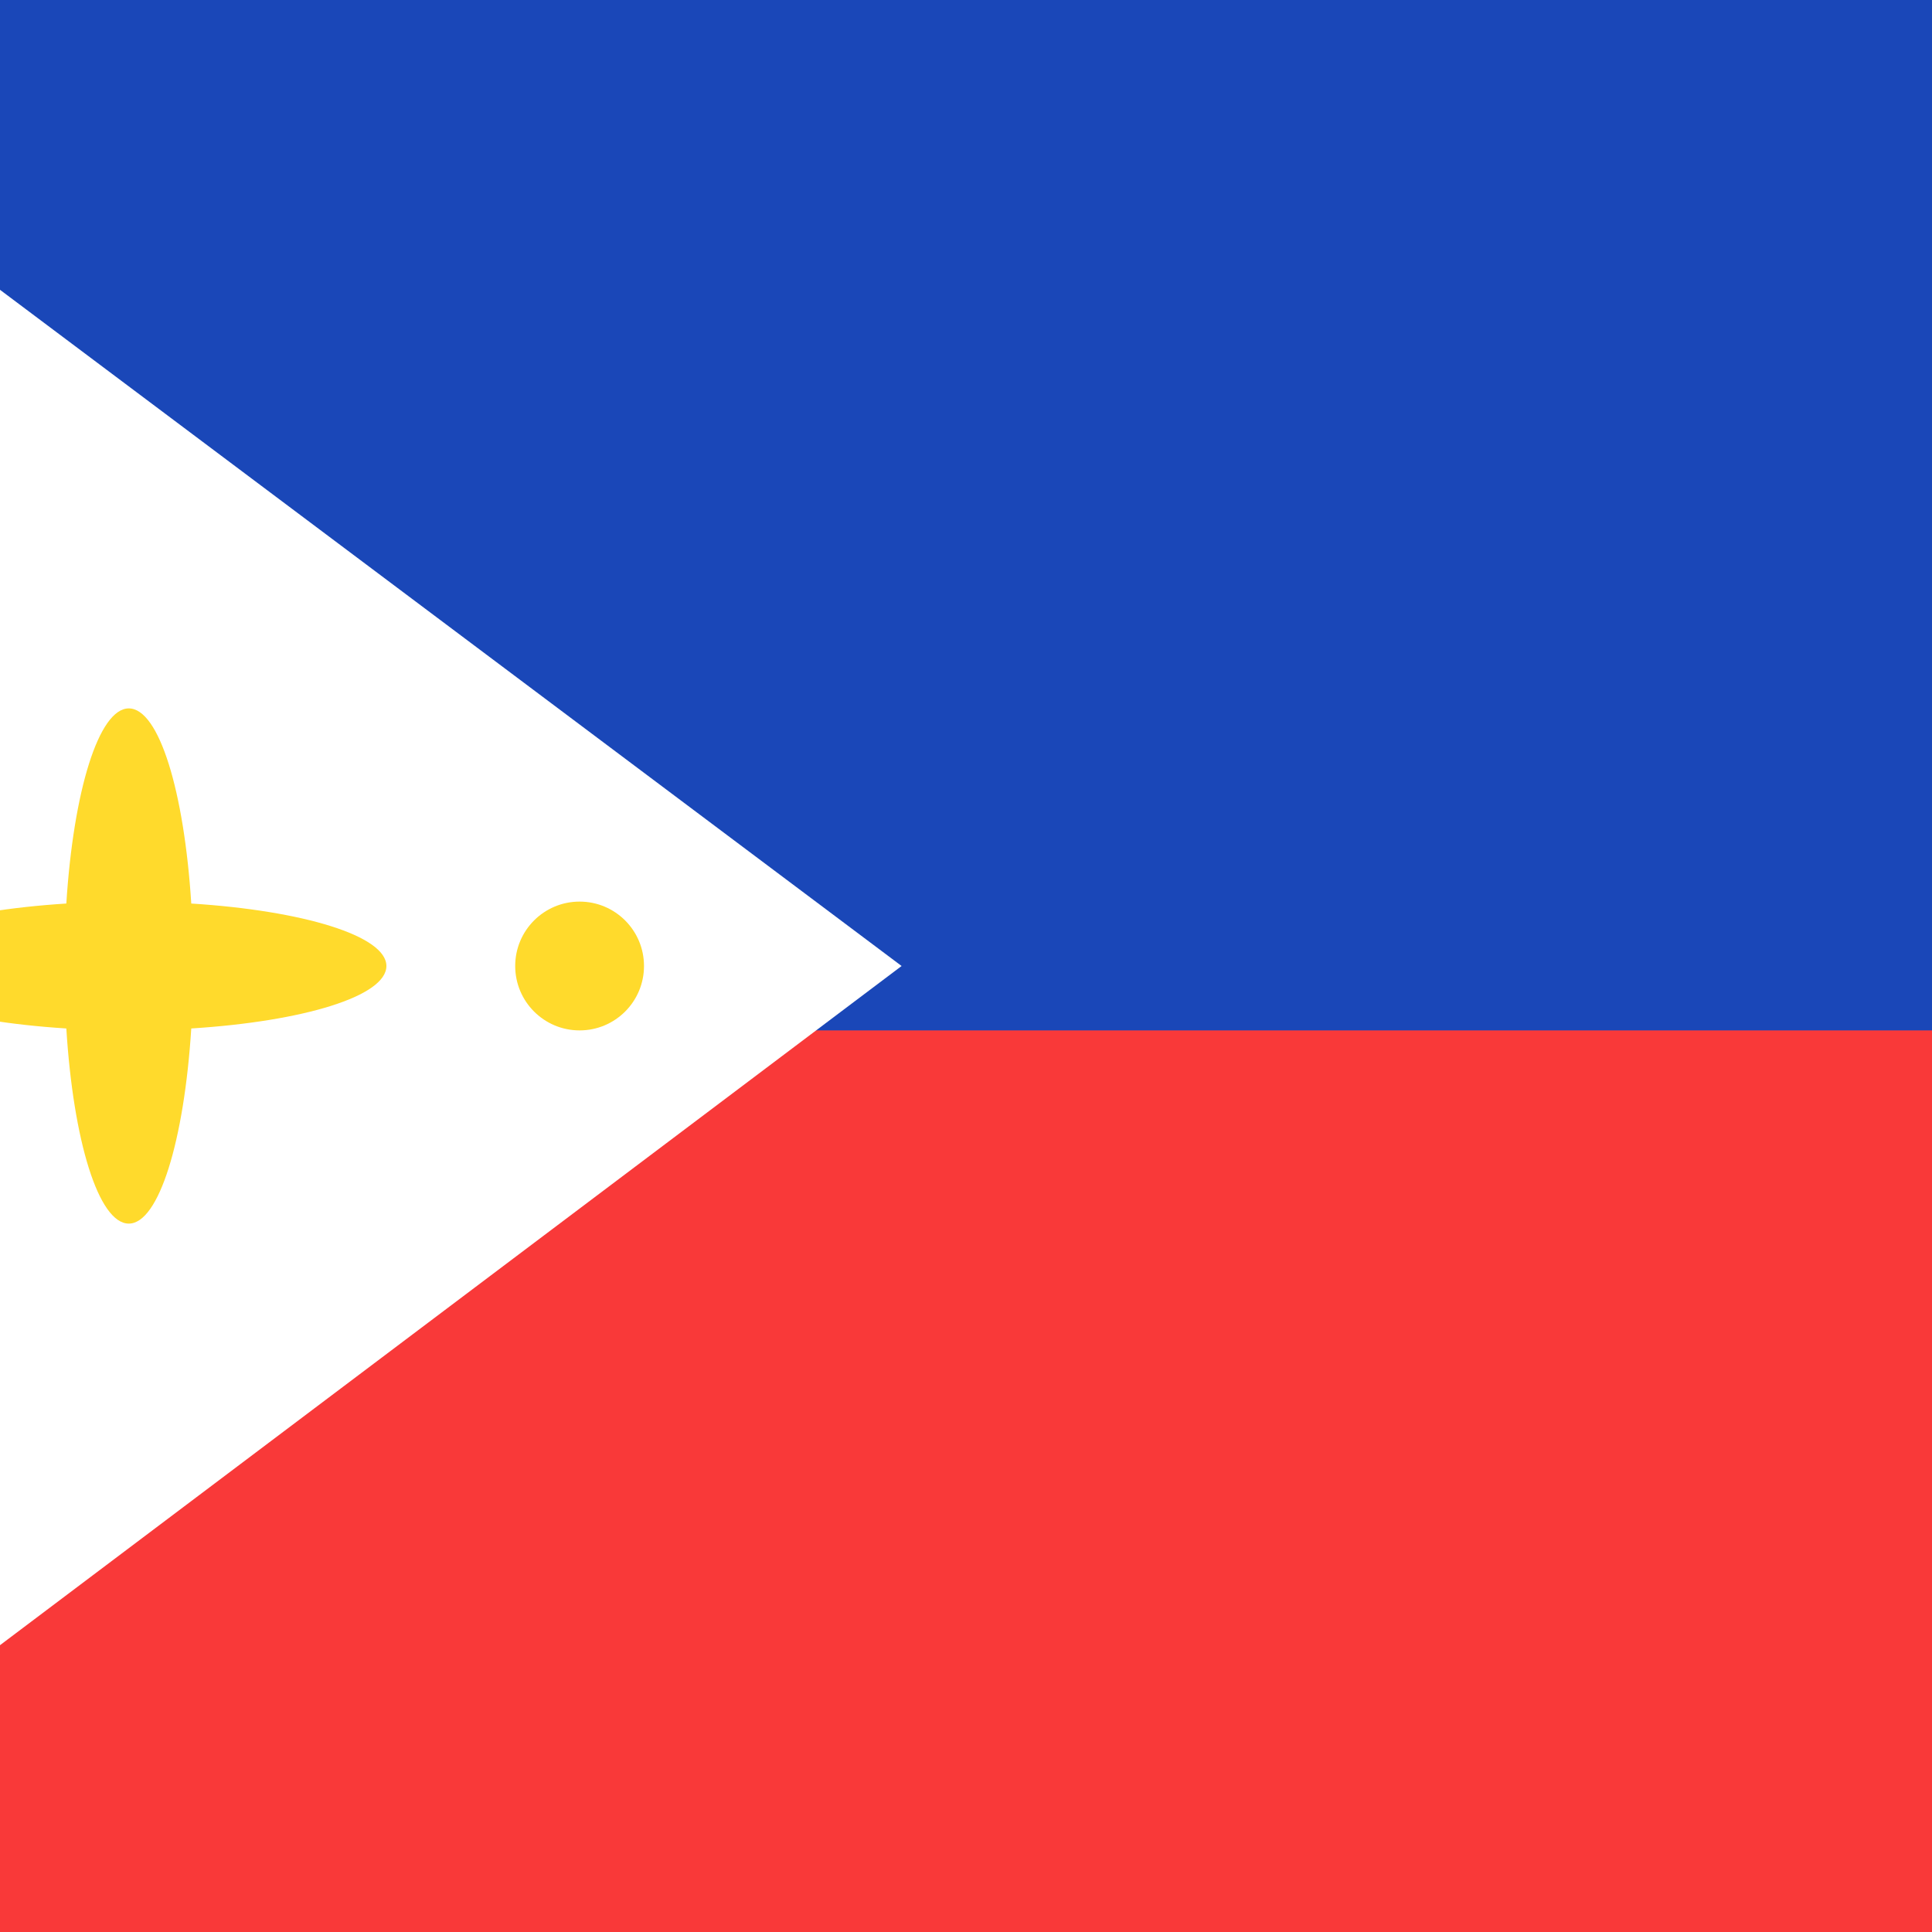
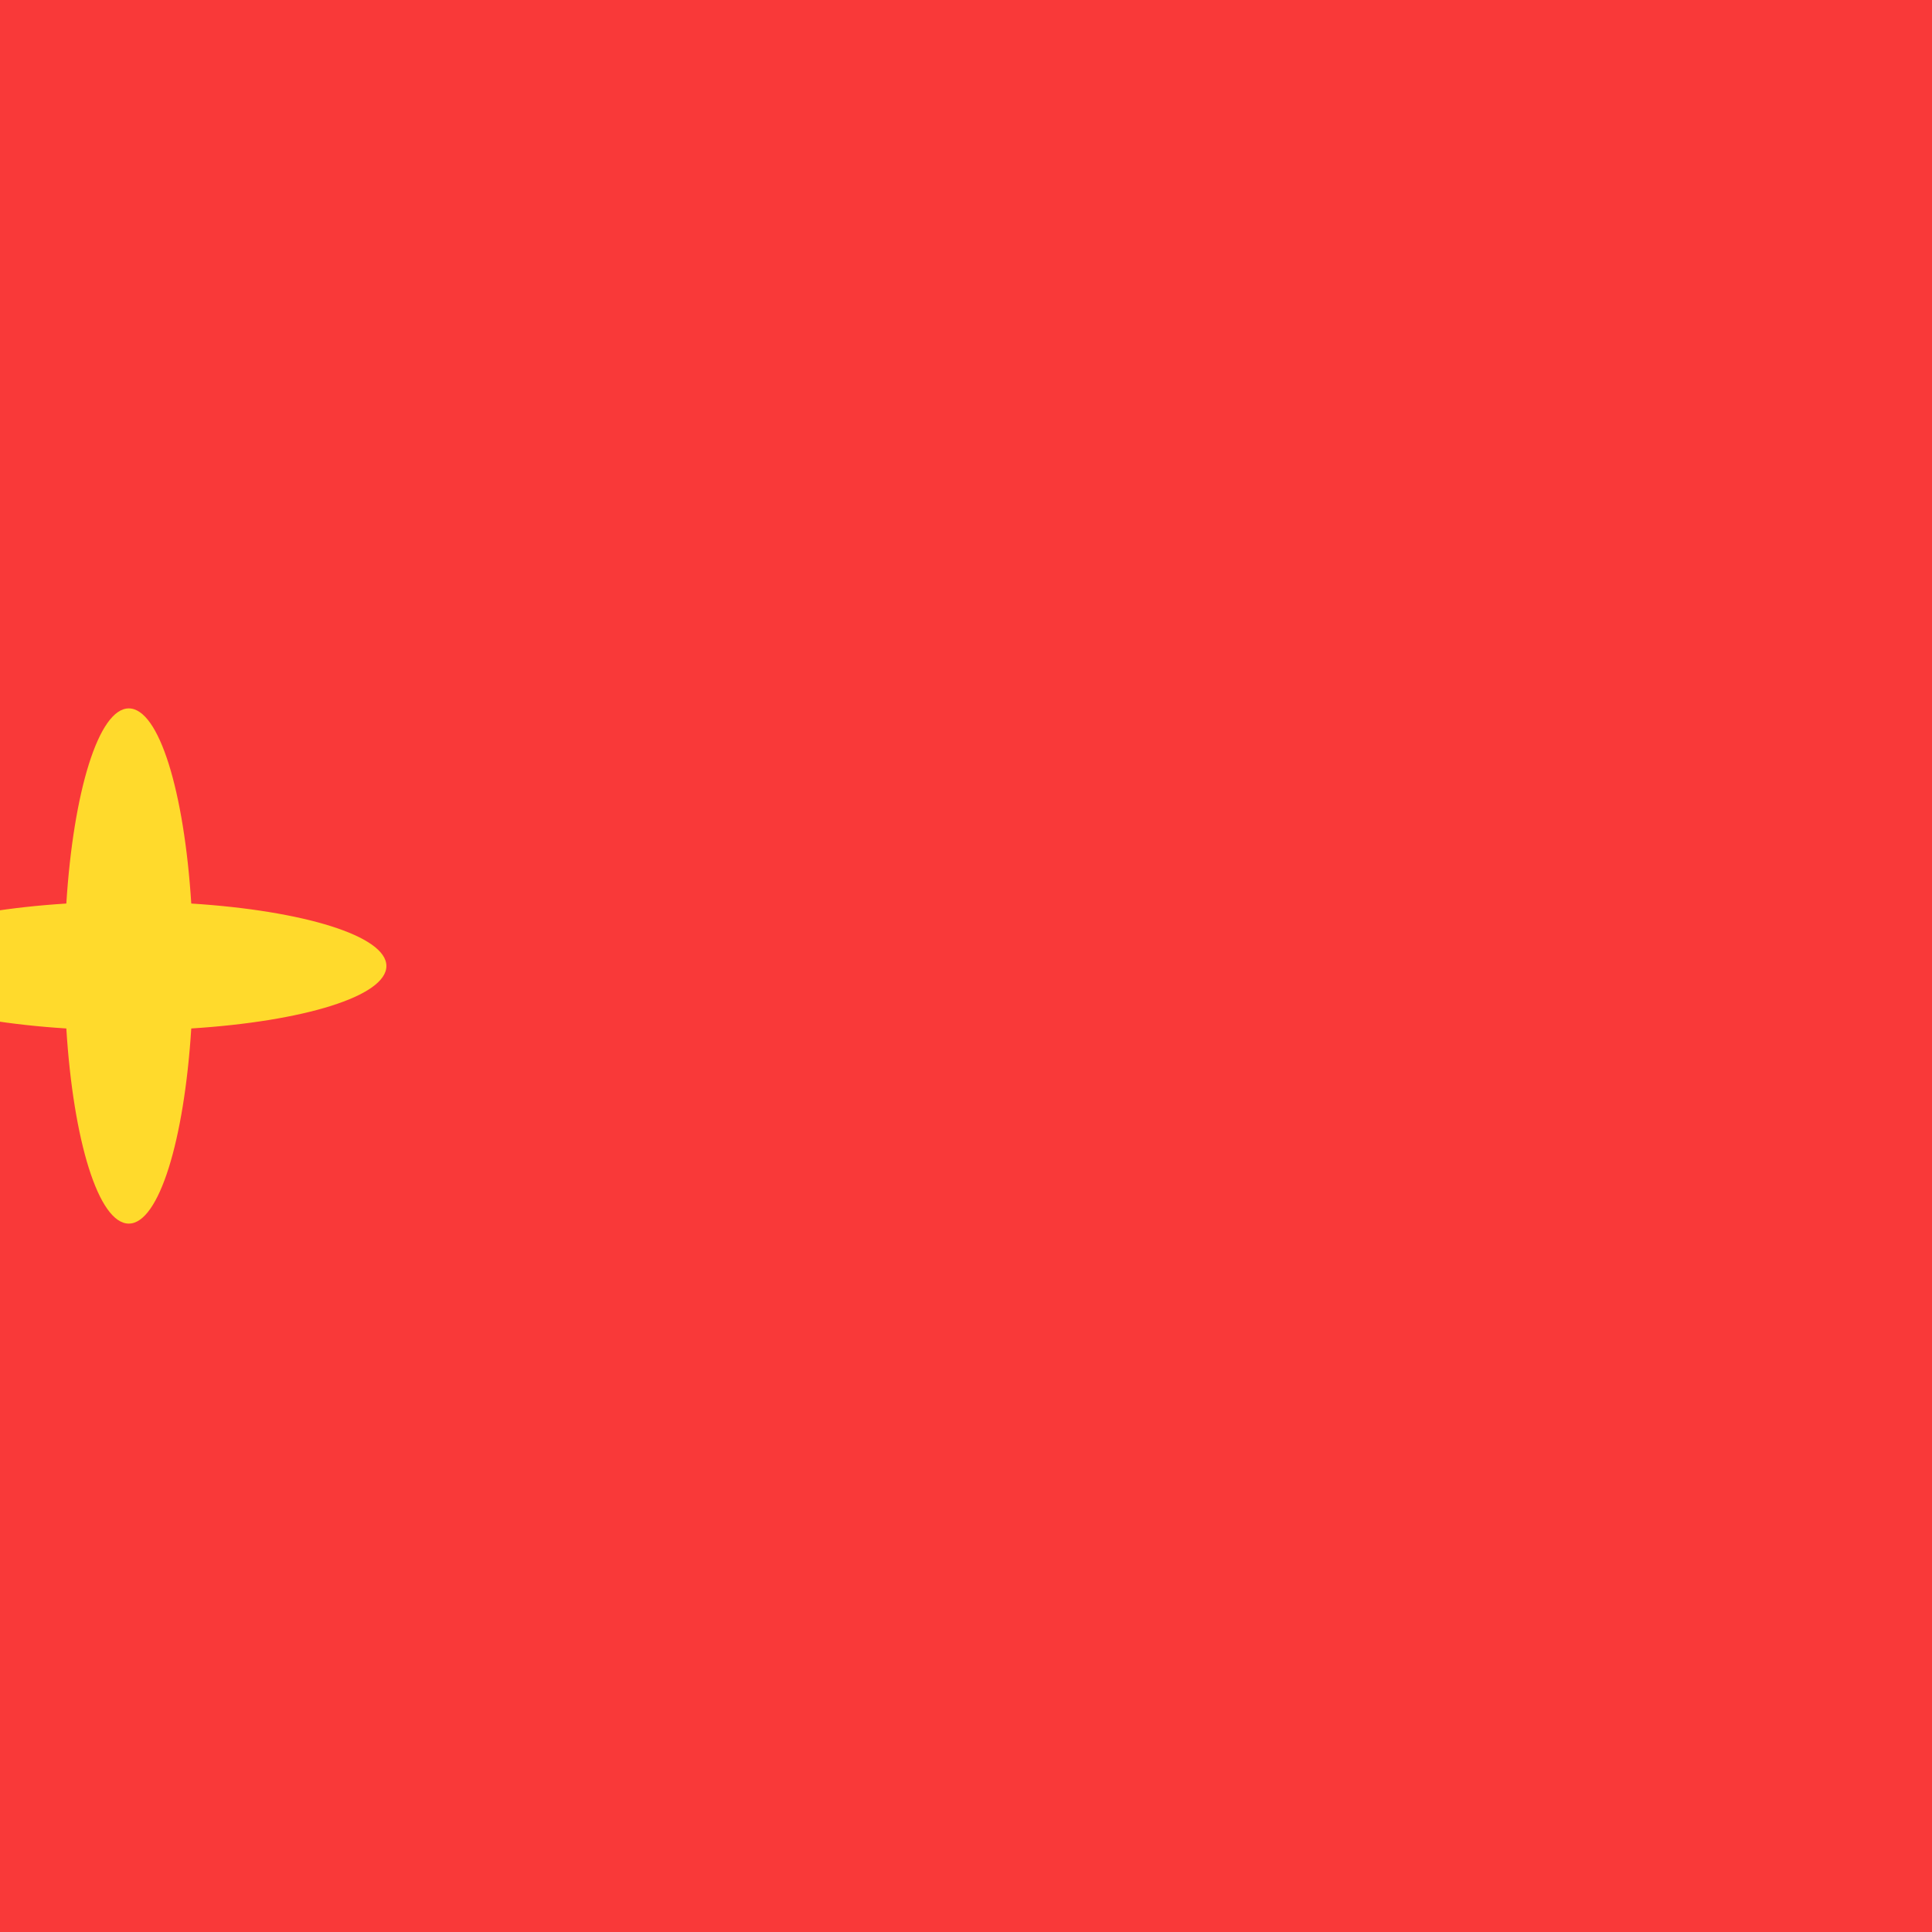
<svg xmlns="http://www.w3.org/2000/svg" width="24" height="24" viewBox="0 0 24 24" fill="none">
  <rect x="0" y="0" width="24" height="24" fill="#333333" stroke="none" />
  <g clip-path="url(#clip0_1_1274)">
    <rect width="24" height="24" fill="#F93939" />
    <path d="M25.6 0H-1.6C-3.367 0 -4.8 1.433 -4.8 3.2V20.8C-4.8 22.567 -3.367 24 -1.6 24H25.6C27.367 24 28.8 22.567 28.8 20.8V3.2C28.8 1.433 27.367 0 25.6 0Z" fill="#F93939" />
-     <path fill-rule="evenodd" clip-rule="evenodd" d="M-4.8 0H28.8V12.8H-4.8V0Z" fill="#1A47B8" />
-     <path fill-rule="evenodd" clip-rule="evenodd" d="M-4.8 0V24.053L11.2 12L-4.8 0Z" fill="white" />
    <path fill-rule="evenodd" clip-rule="evenodd" d="M2.376 12.776C3.768 12.688 4.8 12.376 4.8 12C4.8 11.626 3.768 11.312 2.376 11.224C2.288 9.832 1.976 8.8 1.6 8.8C1.226 8.8 0.912 9.832 0.824 11.224C-0.568 11.312 -1.6 11.624 -1.6 12C-1.6 12.374 -0.568 12.688 0.824 12.776C0.91 14.168 1.224 15.2 1.6 15.2C1.974 15.2 2.288 14.168 2.376 12.776V12.776Z" fill="#FFDA2C" />
-     <path d="M7.2 12.8C7.642 12.8 8 12.442 8 12C8 11.558 7.642 11.2 7.2 11.2C6.758 11.2 6.4 11.558 6.4 12C6.4 12.442 6.758 12.8 7.2 12.8Z" fill="#FFDA2C" />
  </g>
  <defs>
    <clipPath id="clip0_1_1274">
      <rect width="24" height="24" fill="white" />
    </clipPath>
  </defs>
</svg>